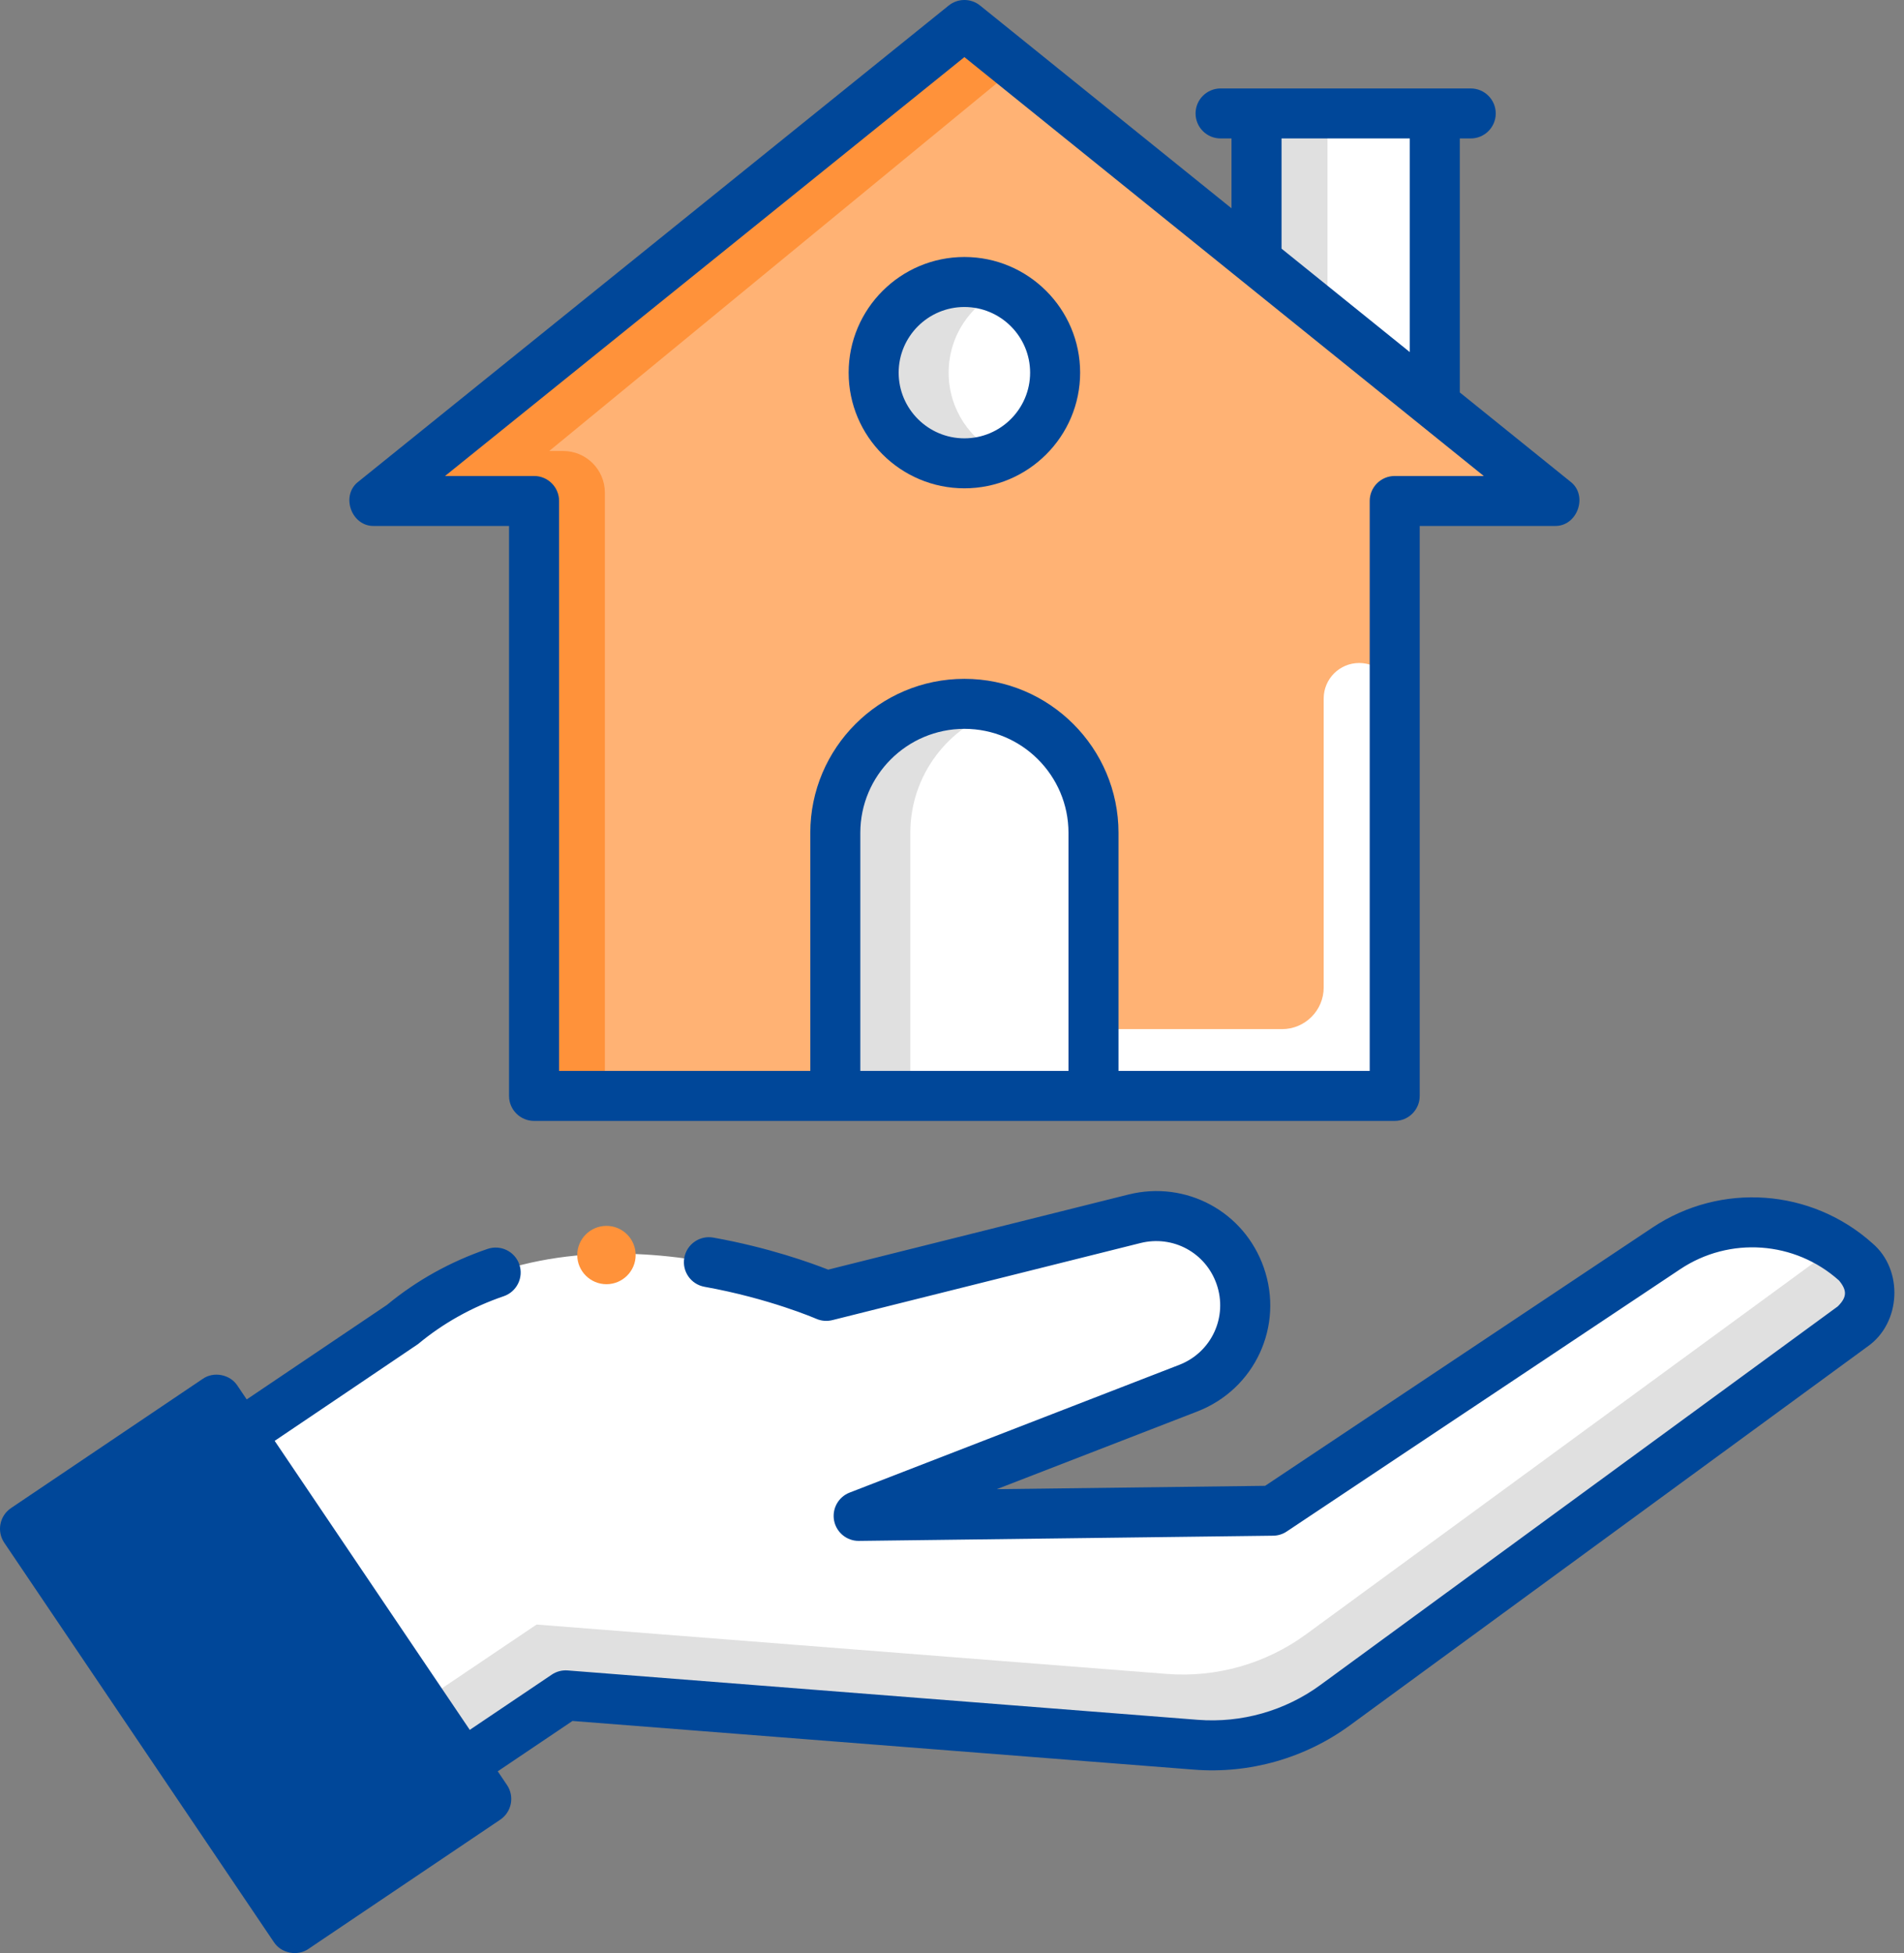
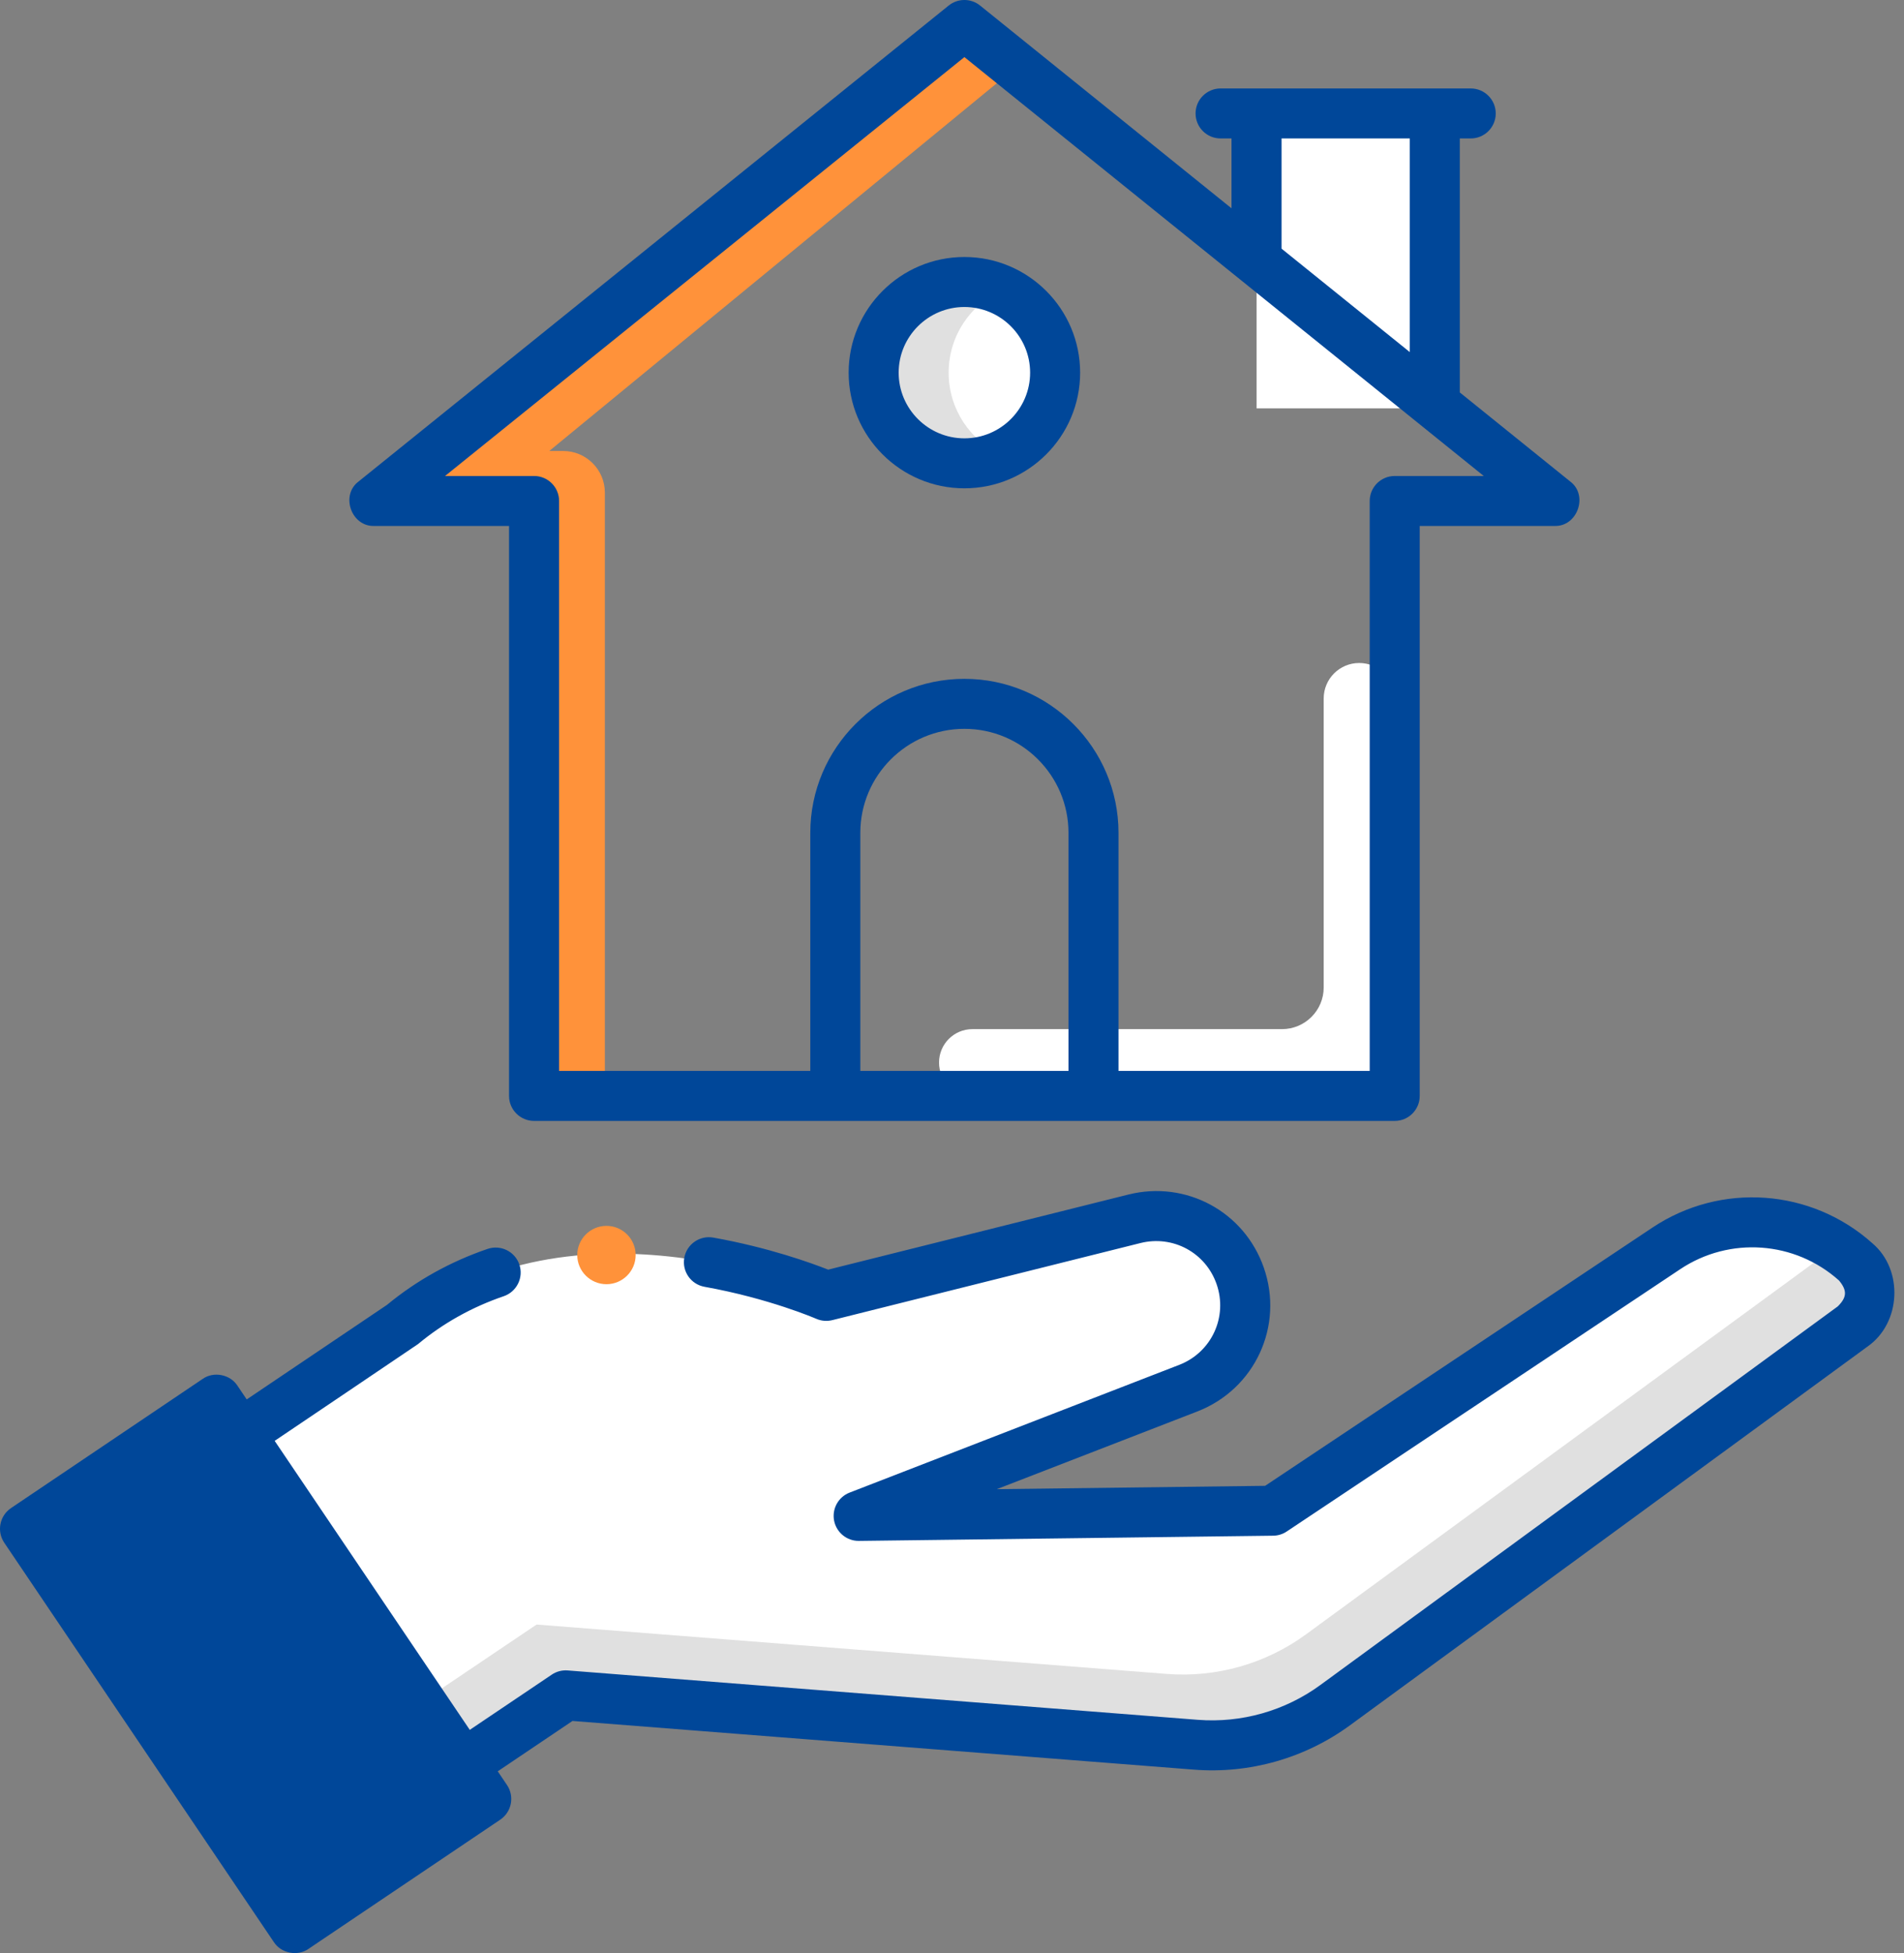
<svg xmlns="http://www.w3.org/2000/svg" width="78" height="80" viewBox="0 0 78 80" fill="none">
  <rect x="0" y="0" width="78" height="80" fill="#808080" stroke="none" />
  <path d="M33.847 53.081C33.847 53.081 23.408 48.489 16.468 54.268L9.828 58.743L18.967 72.279L23.174 69.443L48.984 71.466C51.022 71.625 53.049 71.05 54.698 69.843L75.891 54.336C76.766 53.696 76.829 52.414 76.022 51.69C73.866 49.757 70.672 49.529 68.262 51.135L52.142 61.881L35.174 62.093L48.678 56.86C50.511 56.15 51.451 54.117 50.805 52.262C50.184 50.48 48.304 49.465 46.472 49.923L33.847 53.081Z" fill="white" />
  <path d="M76.025 51.69C75.765 51.457 75.49 51.249 75.203 51.066L53.505 66.943C51.856 68.149 49.83 68.725 47.792 68.565L21.982 66.543L17.25 69.731L18.97 72.278L23.177 69.443L48.988 71.465C51.025 71.625 53.052 71.049 54.701 69.843L75.894 54.336C76.769 53.696 76.832 52.414 76.025 51.69Z" fill="#E0E0E0" />
  <path d="M76.708 50.928C74.202 48.682 70.496 48.416 67.695 50.283L51.827 60.861L40.834 60.998L49.05 57.815C51.41 56.9 52.607 54.313 51.774 51.925C50.973 49.627 48.588 48.339 46.225 48.93L33.927 52.006C33.225 51.729 31.483 51.098 29.222 50.693C28.666 50.594 28.133 50.963 28.033 51.52C27.933 52.076 28.303 52.608 28.86 52.708C31.512 53.184 33.418 54.01 33.436 54.018C33.644 54.11 33.877 54.129 34.098 54.074L46.722 50.916C48.049 50.585 49.389 51.307 49.839 52.598C50.306 53.939 49.635 55.392 48.309 55.906L34.806 61.138C34.343 61.317 34.076 61.801 34.17 62.288C34.264 62.769 34.686 63.117 35.176 63.117H35.189L52.156 62.904C52.354 62.902 52.547 62.842 52.712 62.732L68.833 51.987C70.854 50.639 73.531 50.83 75.339 52.452C75.677 52.861 75.664 53.137 75.287 53.511L54.094 69.017C52.644 70.078 50.86 70.585 49.066 70.445L23.256 68.423C23.024 68.405 22.795 68.465 22.603 68.595L19.245 70.857L11.252 59.019C11.252 59.019 17.1 55.077 17.127 55.054C18.154 54.199 19.335 53.539 20.637 53.094C21.172 52.91 21.458 52.328 21.275 51.793C21.091 51.258 20.509 50.974 19.973 51.157C18.451 51.677 17.066 52.448 15.855 53.448L10.107 57.322L9.726 56.757C9.427 56.295 8.753 56.164 8.303 56.481L0.452 61.772C-0.017 62.088 -0.141 62.724 0.175 63.193L11.219 79.55C11.518 80.012 12.19 80.143 12.641 79.826L20.493 74.536C20.962 74.219 21.086 73.583 20.769 73.115L20.391 72.555L23.453 70.492L48.907 72.486C51.189 72.666 53.46 72.019 55.305 70.669L76.498 55.162C77.882 54.203 77.991 52.02 76.708 50.928Z" fill="#004799" />
  <path d="M24.844 52.602C25.504 52.602 26.04 52.067 26.04 51.408C26.04 50.748 25.504 50.213 24.844 50.213C24.184 50.213 23.648 50.748 23.648 51.408C23.648 52.067 24.184 52.602 24.844 52.602Z" fill="#FF923A" />
  <path d="M51.477 4.647H58.78V16.728H51.477V4.647Z" fill="white" />
-   <path d="M51.477 4.647H54.38V16.728H51.477V4.647Z" fill="#E0E0E0" />
-   <path d="M63.681 20.52L39.505 1.024L15.328 20.52H21.876V44.89H57.133V20.52H63.681Z" fill="#FFB274" />
  <path d="M22.501 18.473L41.641 2.747L39.505 1.024L15.328 20.52H21.876V44.89H24.779V20.179C24.779 19.237 24.015 18.473 23.071 18.473H22.501Z" fill="#FF923A" />
  <path d="M54.227 28.61V40.448C54.227 41.39 53.462 42.154 52.519 42.154H39.838C39.082 42.154 38.469 42.766 38.469 43.522C38.469 44.277 39.082 44.89 39.838 44.89H57.136V28.61C57.136 27.807 56.485 27.157 55.682 27.157C54.878 27.157 54.227 27.807 54.227 28.61Z" fill="white" />
-   <path d="M39.508 28.83C36.587 28.83 34.219 31.198 34.219 34.118V44.89H44.796V34.118C44.796 31.198 42.428 28.83 39.508 28.83Z" fill="white" />
-   <path d="M41.044 29.057C40.558 28.91 40.042 28.83 39.507 28.83C36.586 28.83 34.219 31.195 34.219 34.113V44.89H37.293V34.113C37.293 31.73 38.873 29.715 41.044 29.057Z" fill="#E0E0E0" />
  <path d="M64.328 19.724L59.803 16.075V5.671H60.25C60.816 5.671 61.275 5.213 61.275 4.647C61.275 4.082 60.816 3.623 60.25 3.623H50.003C49.438 3.623 48.978 4.082 48.978 4.647C48.978 5.213 49.437 5.671 50.003 5.671H50.45V8.532L40.151 0.227C39.776 -0.076 39.24 -0.076 38.864 0.227L14.688 19.724C13.938 20.288 14.393 21.575 15.331 21.544H20.854V44.89C20.854 45.455 21.313 45.914 21.879 45.914H57.137C57.703 45.914 58.161 45.455 58.161 44.89V21.544H63.684C64.623 21.575 65.078 20.288 64.328 19.724ZM52.5 5.671H57.754V14.422L52.5 10.185V5.671ZM43.772 43.866H35.244V34.114C35.244 31.765 37.157 29.854 39.508 29.854C41.859 29.854 43.772 31.765 43.772 34.114V43.866ZM57.137 19.497C56.571 19.497 56.112 19.955 56.112 20.52V43.866H45.821V34.114C45.821 30.636 42.989 27.806 39.508 27.806C36.027 27.806 33.195 30.636 33.195 34.114V43.866H22.904V20.52C22.904 19.955 22.445 19.497 21.879 19.497H18.232L39.508 2.339L60.784 19.497L57.137 19.497Z" fill="#004799" />
  <path d="M39.506 18.978C41.559 18.978 43.223 17.316 43.223 15.265C43.223 13.214 41.559 11.551 39.506 11.551C37.453 11.551 35.789 13.214 35.789 15.265C35.789 17.316 37.453 18.978 39.506 18.978Z" fill="white" />
  <path d="M38.863 15.265C38.863 13.762 39.757 12.468 41.043 11.884C40.575 11.671 40.054 11.551 39.506 11.551C37.453 11.551 35.789 13.214 35.789 15.265C35.789 17.316 37.453 18.978 39.506 18.978C40.054 18.978 40.575 18.859 41.043 18.646C39.758 18.061 38.863 16.768 38.863 15.265Z" fill="#E0E0E0" />
  <path d="M39.508 20.002C36.893 20.002 34.766 17.877 34.766 15.265C34.766 12.652 36.893 10.527 39.508 10.527C42.122 10.527 44.249 12.652 44.249 15.265C44.249 17.877 42.122 20.002 39.508 20.002ZM39.508 12.575C38.023 12.575 36.815 13.781 36.815 15.265C36.815 16.748 38.023 17.955 39.508 17.955C40.992 17.955 42.2 16.748 42.2 15.265C42.2 13.781 40.992 12.575 39.508 12.575Z" fill="#004799" />
</svg>